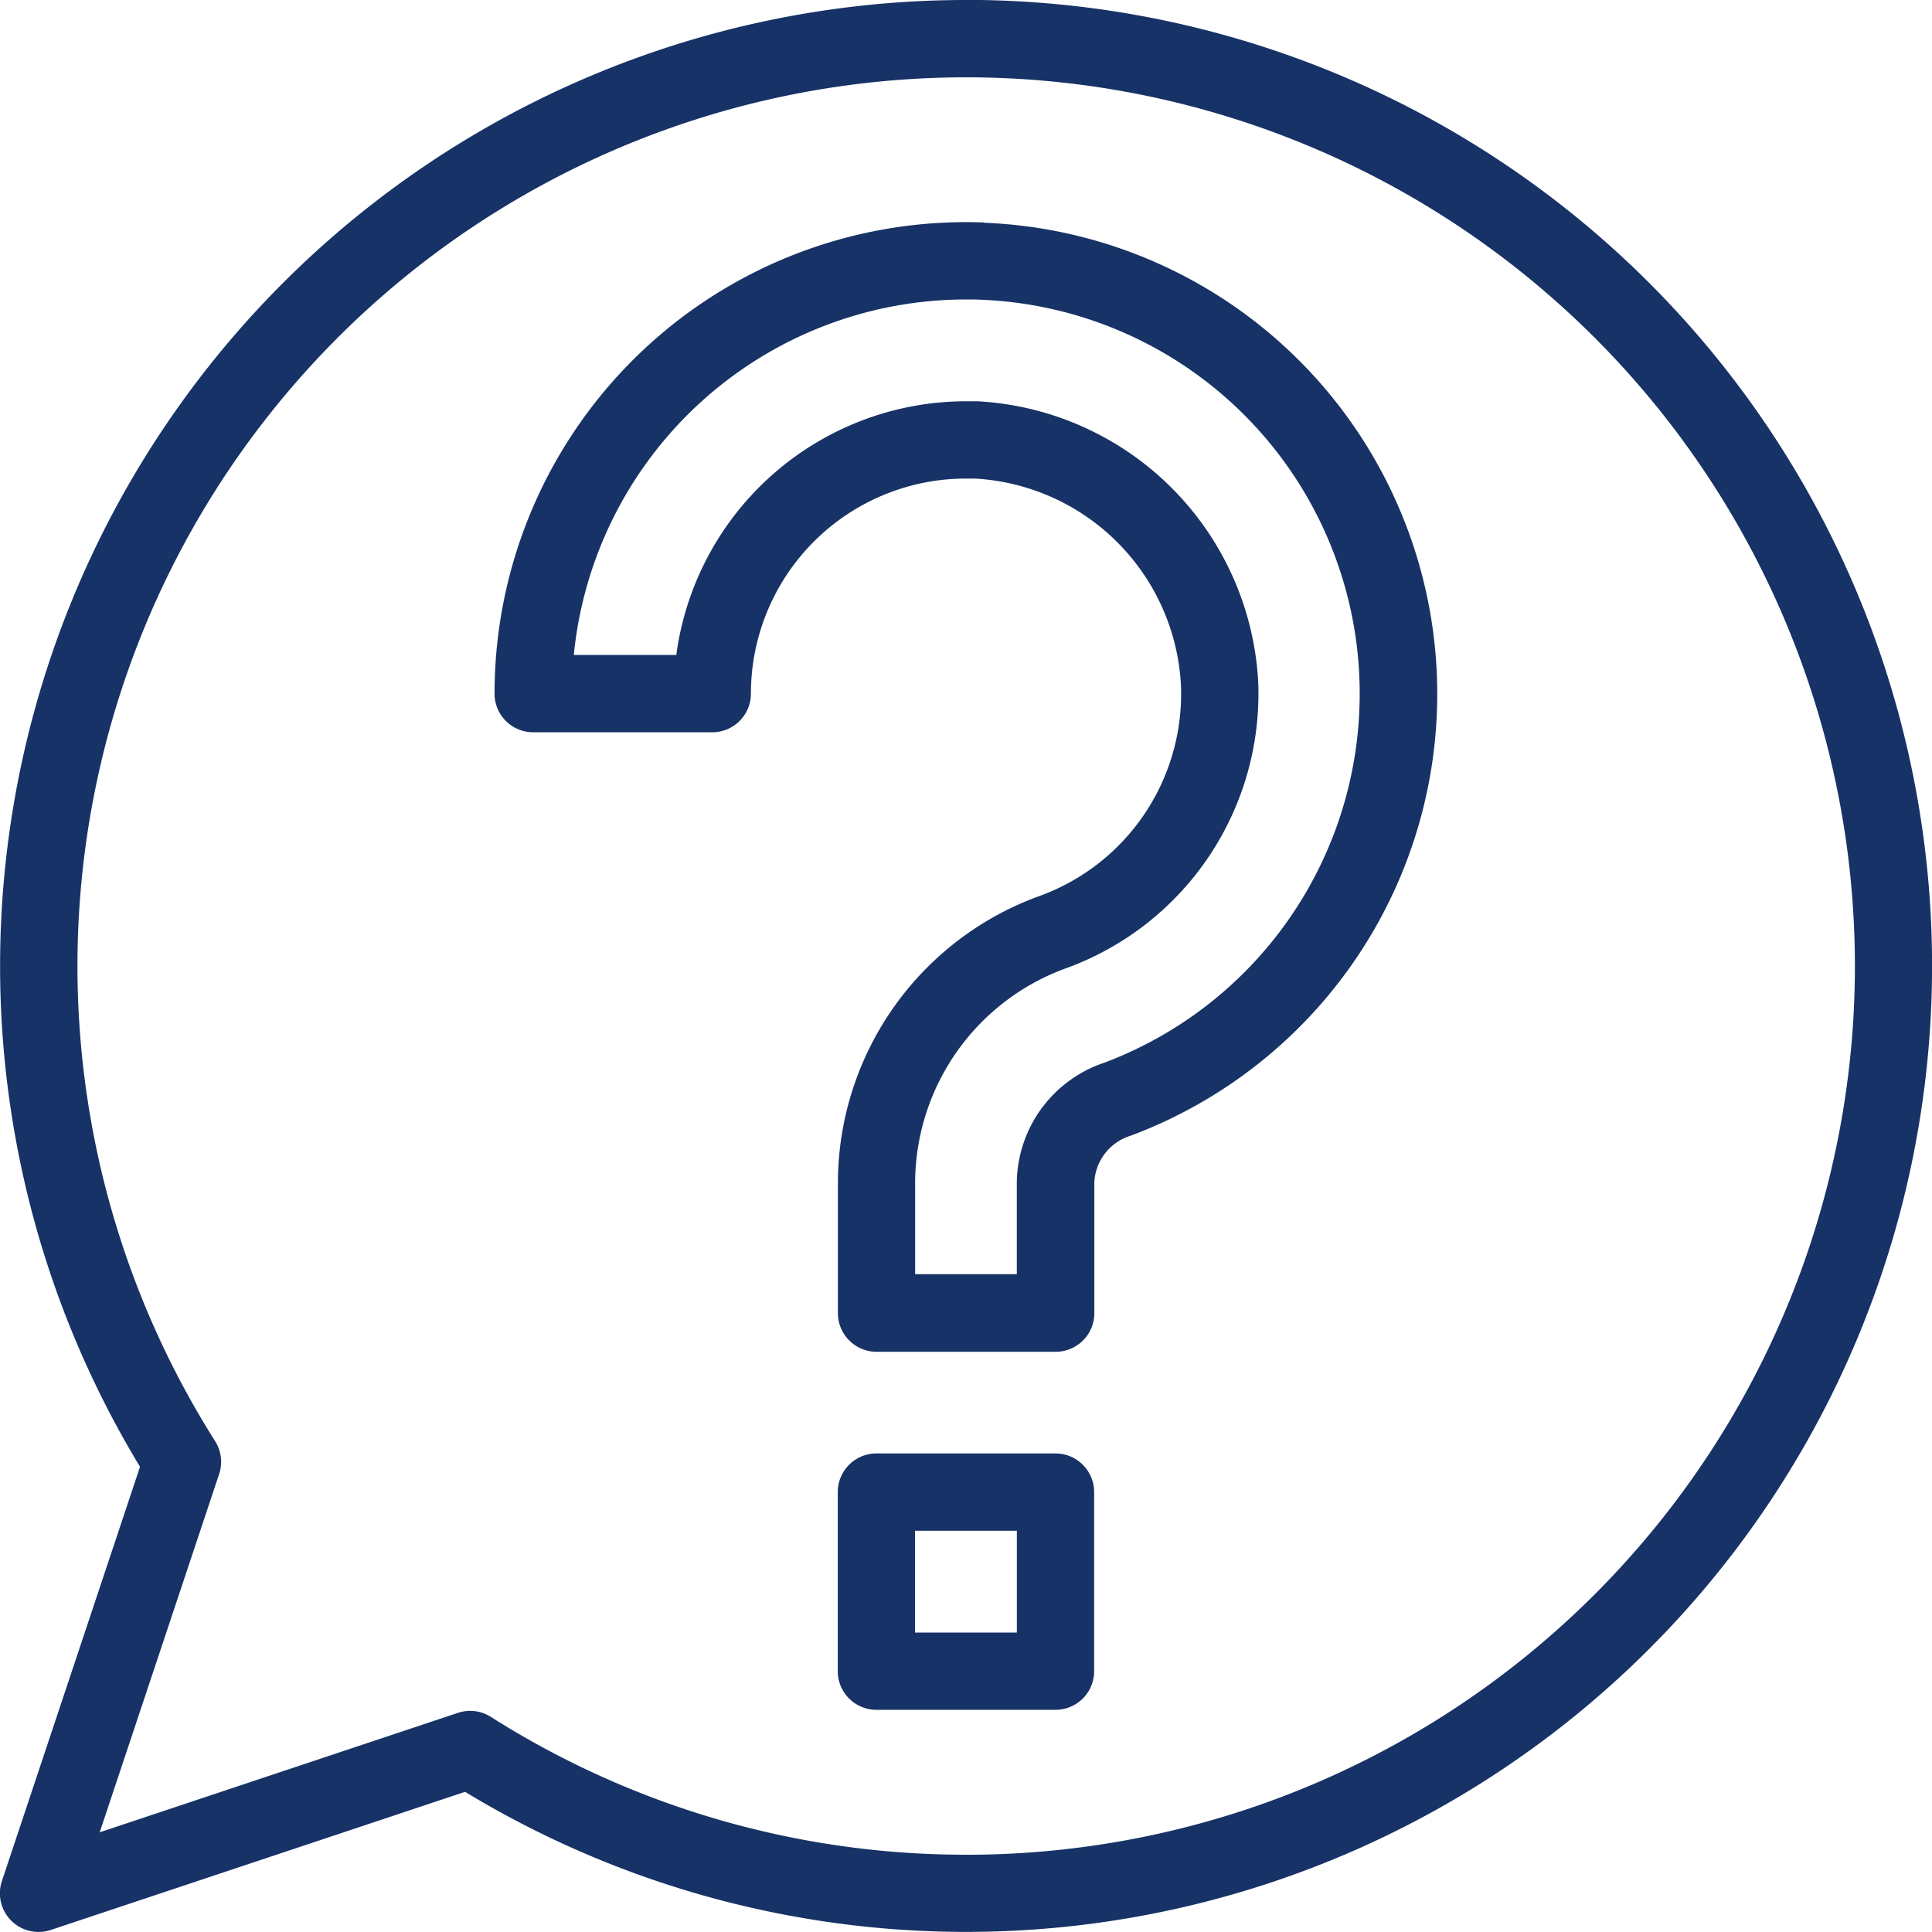
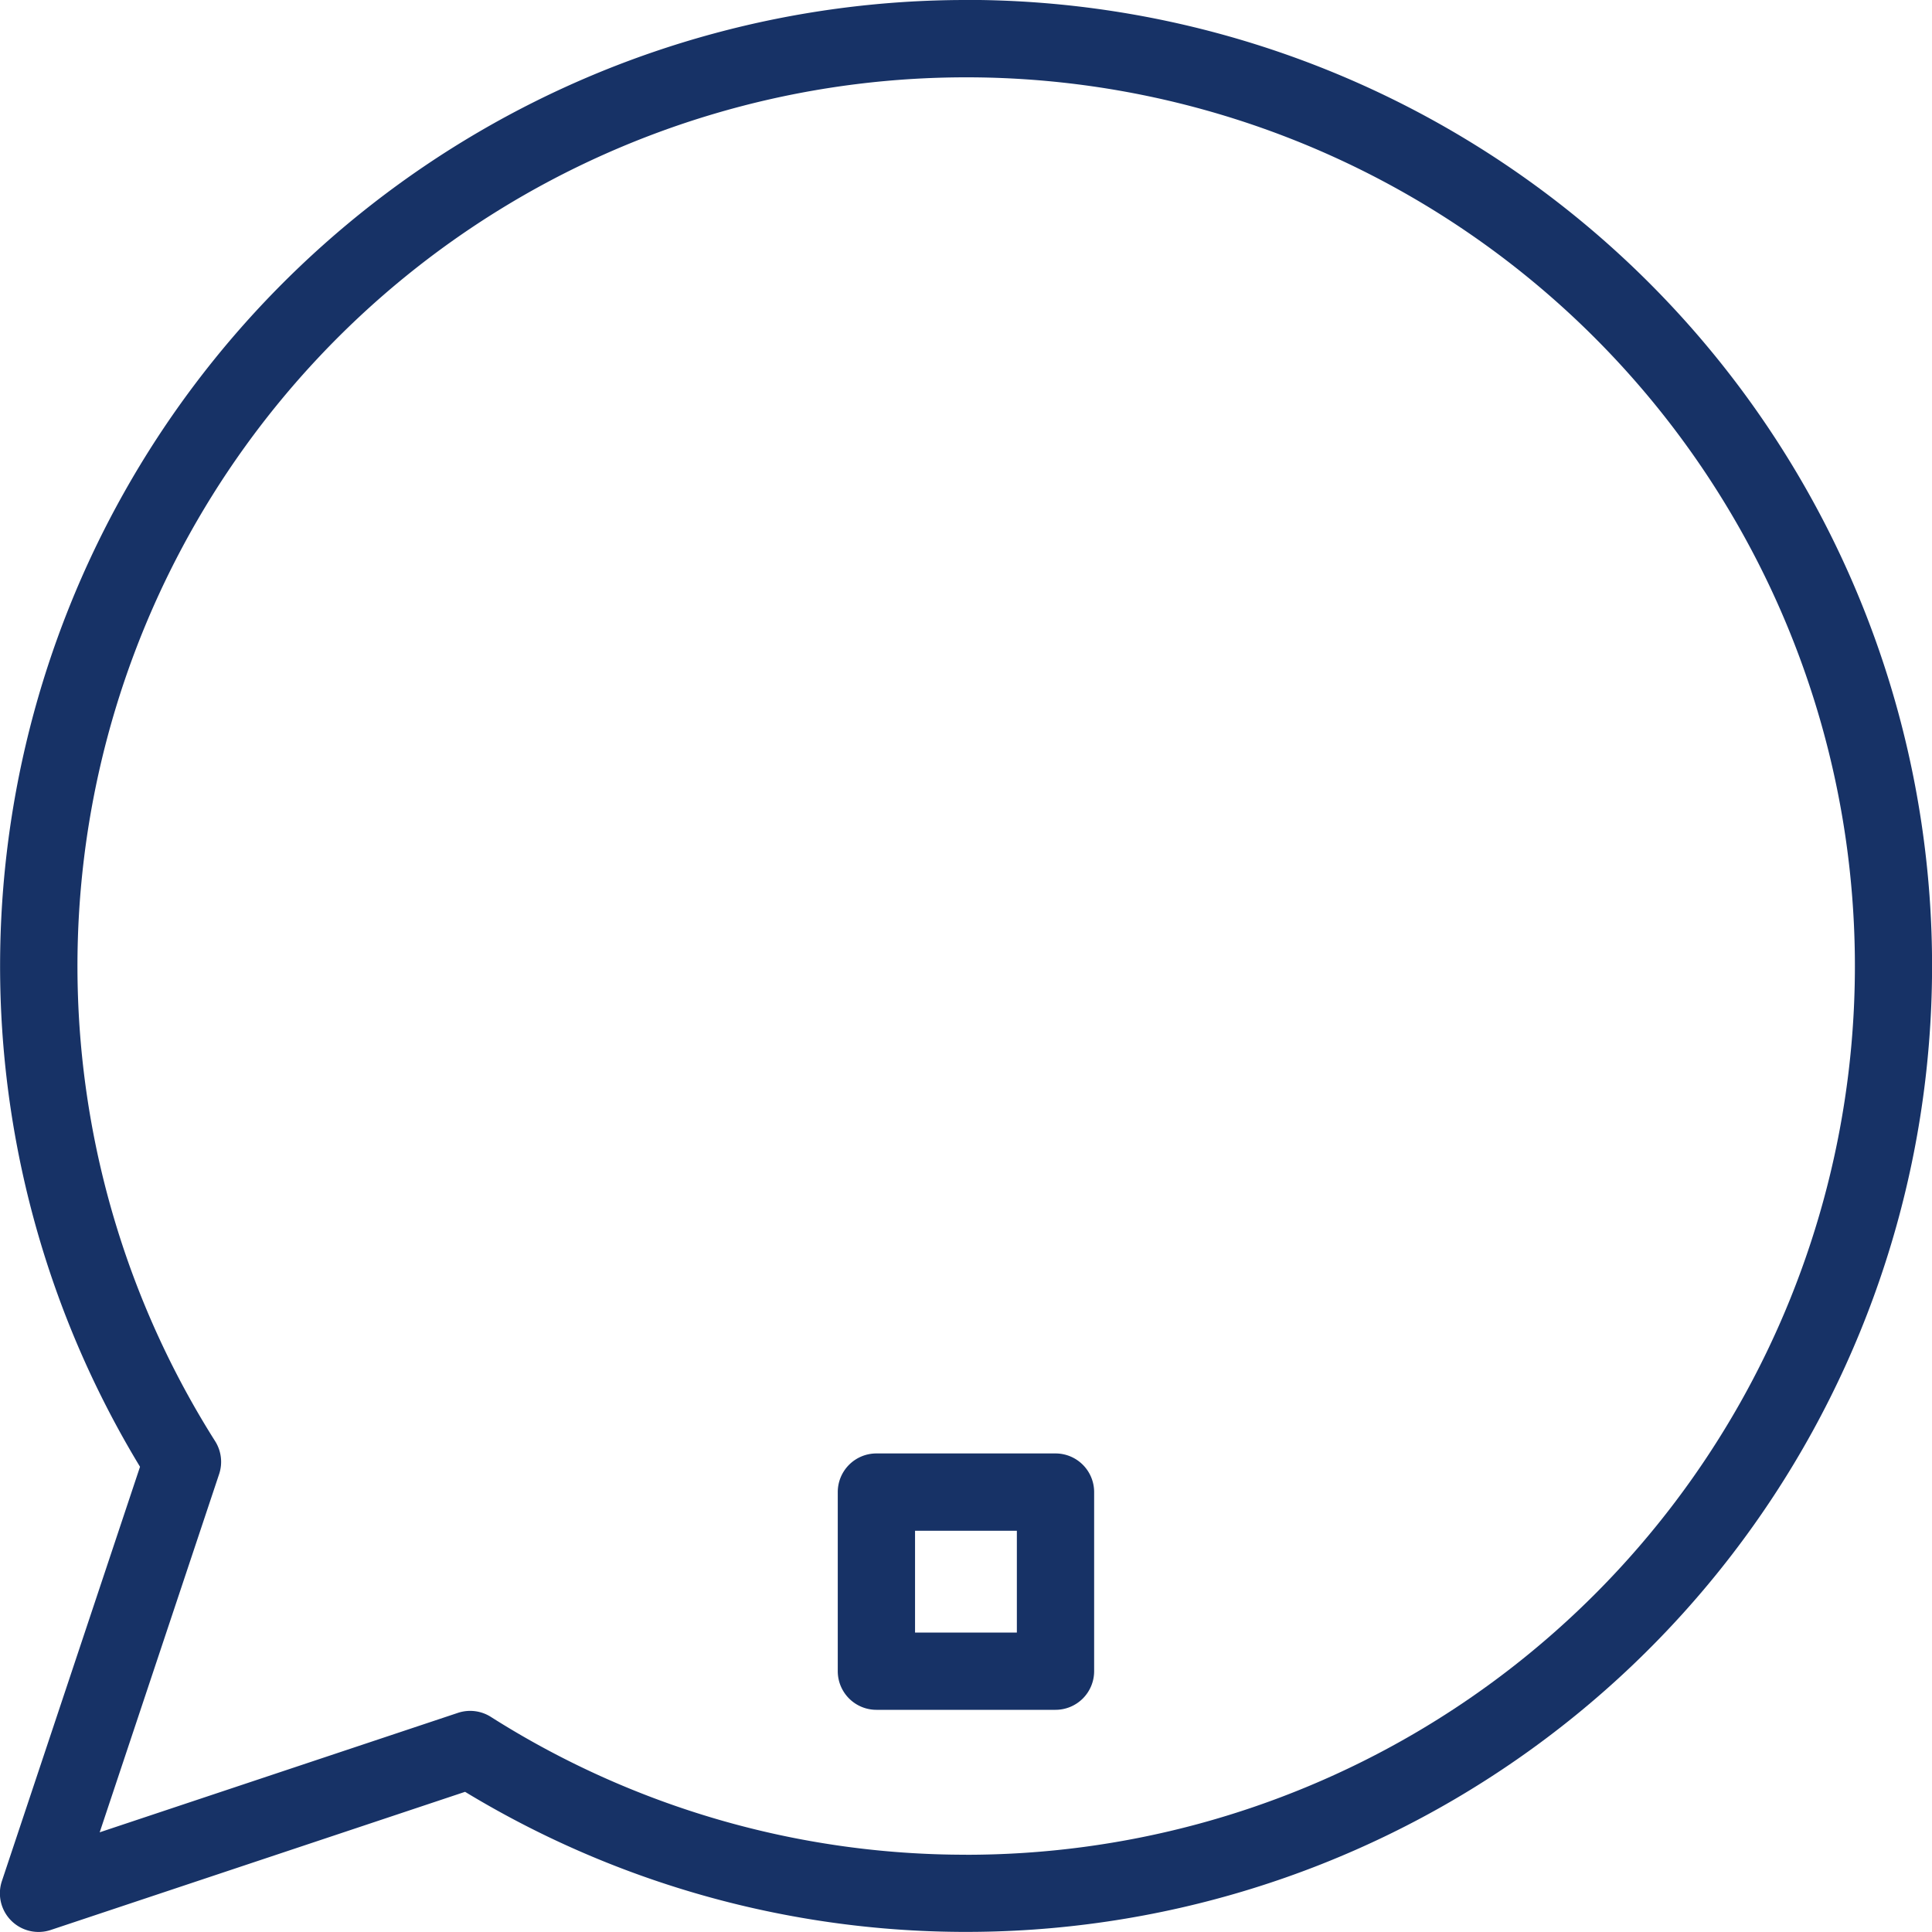
<svg xmlns="http://www.w3.org/2000/svg" width="40" height="40" viewBox="0 0 40 40">
  <defs>
    <style>.a{fill:#ebebeb;opacity:0;}.b{fill:#173266;}</style>
  </defs>
  <g transform="translate(-668 -2677)">
-     <rect class="a" width="40" height="40" transform="translate(668 2677)" />
    <g transform="translate(668 2677)">
      <path class="b" d="M245.569,225.569a20,20,0,0,0-17.1,30.368l-2.86,8.578a.8.8,0,0,0,1.012,1.012l8.578-2.86a20,20,0,1,0,10.369-37.1Zm0,38.4a18.34,18.34,0,0,1-9.837-2.854.8.8,0,0,0-.681-.083l-7.417,2.473,2.473-7.417a.8.8,0,0,0-.083-.681,18.4,18.4,0,1,1,15.546,8.563Z" transform="translate(-225.57 -225.569)" />
-       <path class="b" d="M312.718,260.168a9.763,9.763,0,0,0-10.136,9.755.8.8,0,0,0,.8.8h3.708a.8.8,0,0,0,.8-.8,4.453,4.453,0,0,1,4.453-4.453l.176,0a4.522,4.522,0,0,1,4.274,4.274A4.451,4.451,0,0,1,313.9,274.1a6.326,6.326,0,0,0-4.209,5.931v2.718a.8.8,0,0,0,.8.8H314.2a.8.8,0,0,0,.8-.8v-2.718a1.068,1.068,0,0,1,.756-.957,9.763,9.763,0,0,0-3.033-18.9Zm2.477,17.4a2.649,2.649,0,0,0-1.8,2.457v1.918H311.29v-1.918a4.738,4.738,0,0,1,3.168-4.432,6.048,6.048,0,0,0,3.935-5.911,6.151,6.151,0,0,0-5.815-5.812l-.233,0a6.057,6.057,0,0,0-6,5.253h-2.122a8.163,8.163,0,0,1,8.118-7.361c.108,0,.217,0,.322.006a8.163,8.163,0,0,1,2.533,15.8Z" transform="translate(-292.343 -255.562)" />
      <path class="b" d="M360.545,451.91h-3.708a.8.8,0,0,0-.8.8v3.708a.8.8,0,0,0,.8.8h3.708a.8.8,0,0,0,.8-.8V452.71A.8.8,0,0,0,360.545,451.91Zm-.8,3.709h-2.108v-2.108h2.108Z" transform="translate(-338.692 -421.818)" />
    </g>
  </g>
</svg>